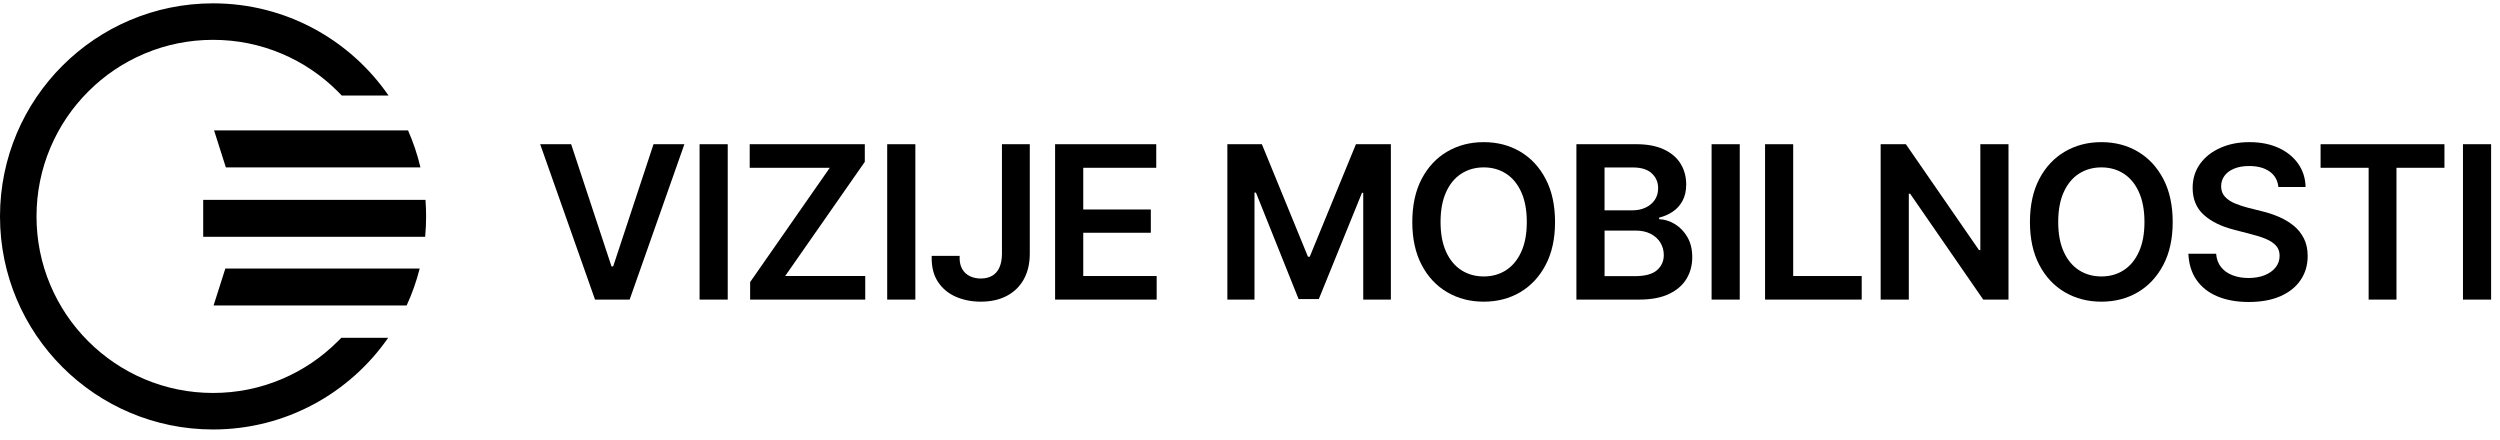
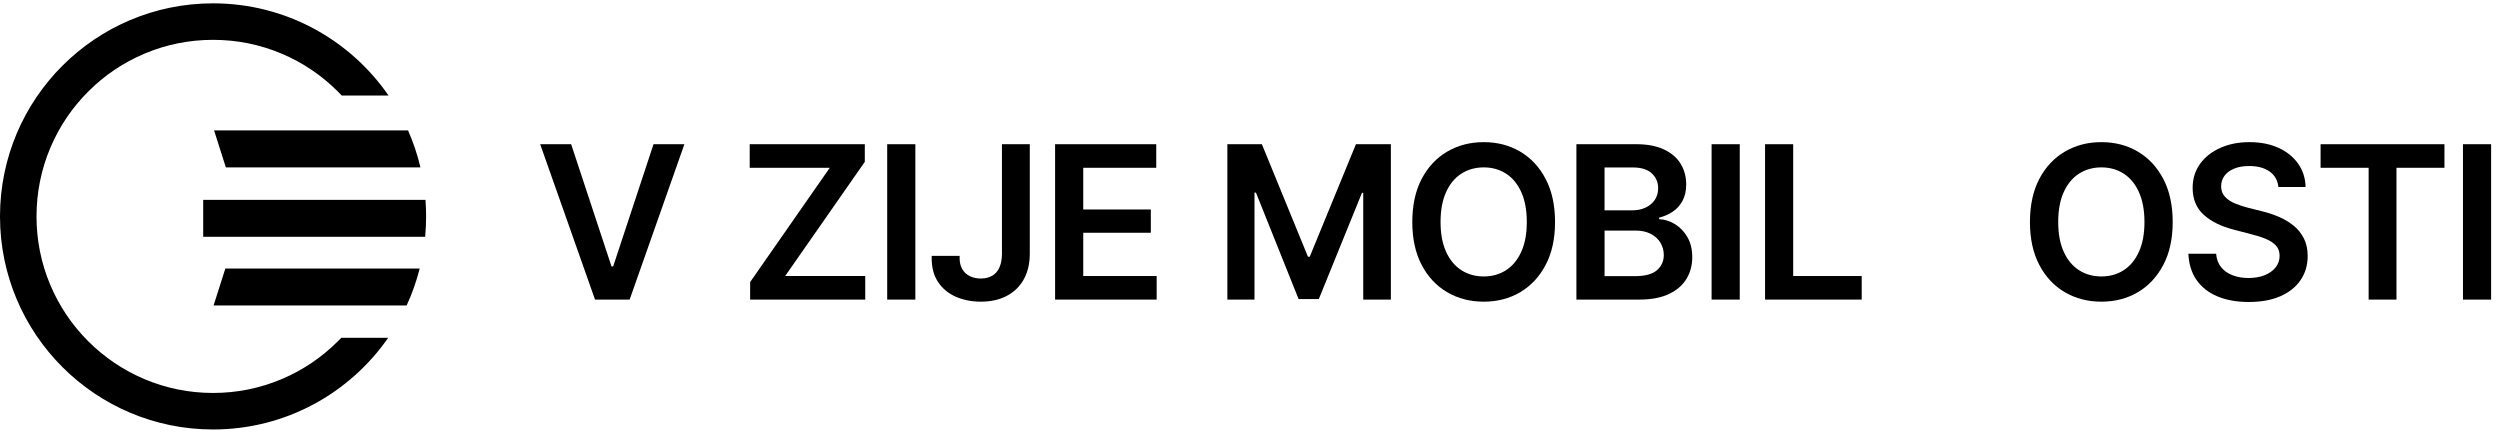
<svg xmlns="http://www.w3.org/2000/svg" fill="none" viewBox="0 0 176 31" height="31" width="176">
  <g clip-path="url(#clip0_468_3890)">
    <path fill="black" d="M23.787 24.023C22.645 25.165 21.316 26.061 19.836 26.688C18.306 27.335 16.677 27.664 15 27.664C13.322 27.664 11.693 27.335 10.163 26.688C8.683 26.061 7.354 25.165 6.21 24.023C5.068 22.881 4.172 21.552 3.546 20.072C2.898 18.541 2.571 16.913 2.571 15.235C2.571 13.557 2.9 11.929 3.546 10.398C4.172 8.918 5.068 7.589 6.21 6.446C7.352 5.304 8.682 4.407 10.163 3.781C11.693 3.133 13.32 2.805 15 2.805C16.679 2.805 18.306 3.133 19.836 3.781C21.316 4.407 22.645 5.304 23.787 6.446C23.879 6.538 23.97 6.631 24.059 6.725H27.353C24.648 2.805 20.123 0.235 15 0.235C6.715 0.235 0 6.951 0 15.235C0 23.519 6.715 30.235 15 30.235C20.108 30.235 24.619 27.682 27.327 23.782H24.024C23.947 23.863 23.869 23.945 23.789 24.024L23.787 24.023Z" />
    <path fill="black" d="M15.072 9.182L15.899 11.783H29.599C29.387 10.882 29.094 10.013 28.727 9.182H15.07H15.072Z" />
    <path fill="black" d="M27.373 14.07H14.305V16.67H29.929C29.975 16.197 29.998 15.719 29.998 15.233C29.998 14.842 29.983 14.454 29.954 14.07H27.375H27.373Z" />
    <path fill="black" d="M15.863 18.907L15.035 21.507H28.627C29.009 20.678 29.318 19.809 29.545 18.907H15.863Z" />
    <path fill="black" d="M43.167 18.756H43.05L40.209 10.153H38.029L41.89 21.091H44.327L48.181 10.153H46.008L43.167 18.756Z" />
-     <path fill="black" d="M51.232 10.153H49.25V21.091H51.232V10.153Z" />
    <path fill="black" d="M60.882 11.394V10.153H52.779V11.812H58.416L52.809 19.858V21.091H60.913V19.432H55.275L60.882 11.394Z" />
    <path fill="black" d="M64.441 10.153H62.459V21.091H64.441V10.153Z" />
    <path fill="black" d="M70.537 17.846C70.537 18.228 70.479 18.551 70.365 18.815C70.25 19.079 70.081 19.277 69.859 19.409C69.636 19.541 69.366 19.607 69.048 19.607C68.755 19.607 68.496 19.55 68.27 19.438C68.044 19.326 67.869 19.162 67.745 18.947C67.621 18.732 67.558 18.477 67.558 18.184V18.015H65.59V18.184C65.59 18.855 65.743 19.416 66.052 19.872C66.36 20.327 66.778 20.669 67.303 20.896C67.828 21.123 68.41 21.237 69.047 21.237C69.751 21.237 70.362 21.102 70.878 20.83C71.394 20.558 71.793 20.17 72.075 19.663C72.356 19.157 72.497 18.551 72.497 17.846V10.153H70.537V17.846Z" />
    <path fill="black" d="M76.261 16.386H81.018V14.748H76.261V11.812H81.4V10.153H74.279V21.091H81.429V19.432H76.261V16.386Z" />
    <path fill="black" d="M92.205 18.075H92.081L88.836 10.153H86.406V21.091H88.316V13.559H88.419L91.421 21.054H92.844L95.883 13.574H95.972V21.091H97.917V10.153H95.458L92.205 18.075Z" />
    <path fill="black" d="M107.024 10.675C106.27 10.229 105.414 10.007 104.454 10.007C103.495 10.007 102.642 10.229 101.882 10.675C101.12 11.12 100.522 11.763 100.083 12.601C99.645 13.441 99.426 14.449 99.426 15.63C99.426 16.81 99.645 17.809 100.083 18.647C100.52 19.484 101.12 20.125 101.882 20.571C102.643 21.016 103.5 21.238 104.454 21.238C105.409 21.238 106.27 21.016 107.024 20.571C107.777 20.125 108.375 19.484 108.815 18.647C109.256 17.811 109.475 16.805 109.475 15.63C109.475 14.454 109.256 13.441 108.815 12.601C108.375 11.761 107.777 11.12 107.024 10.675ZM107.097 17.726C106.838 18.296 106.48 18.729 106.026 19.022C105.572 19.315 105.047 19.462 104.456 19.462C103.865 19.462 103.338 19.315 102.881 19.022C102.424 18.729 102.064 18.296 101.805 17.726C101.546 17.157 101.415 16.457 101.415 15.631C101.415 14.805 101.544 14.096 101.805 13.524C102.064 12.951 102.422 12.518 102.881 12.225C103.338 11.932 103.863 11.784 104.456 11.784C105.048 11.784 105.572 11.932 106.026 12.225C106.482 12.518 106.838 12.951 107.097 13.524C107.357 14.096 107.487 14.799 107.487 15.631C107.487 16.463 107.357 17.157 107.097 17.726Z" />
    <path fill="black" d="M117.92 15.78C117.565 15.562 117.192 15.445 116.801 15.431V15.321C117.158 15.233 117.481 15.091 117.769 14.896C118.058 14.701 118.286 14.444 118.455 14.128C118.624 13.812 118.709 13.431 118.709 12.986C118.709 12.447 118.58 11.964 118.32 11.536C118.061 11.107 117.669 10.77 117.146 10.523C116.623 10.275 115.967 10.151 115.178 10.151H110.979V21.09H115.413C116.25 21.09 116.943 20.959 117.494 20.697C118.045 20.434 118.457 20.079 118.727 19.633C118.999 19.184 119.134 18.678 119.134 18.11C119.134 17.542 119.02 17.085 118.793 16.693C118.566 16.302 118.274 15.996 117.92 15.78ZM112.96 11.79H114.971C115.548 11.79 115.987 11.929 116.285 12.205C116.583 12.481 116.733 12.83 116.733 13.25C116.733 13.568 116.653 13.844 116.495 14.076C116.336 14.308 116.119 14.489 115.846 14.616C115.571 14.744 115.266 14.807 114.928 14.807H112.96V11.789V11.79ZM116.65 19.022C116.329 19.301 115.809 19.441 115.091 19.441H112.962V16.233H115.157C115.557 16.233 115.907 16.308 116.202 16.46C116.498 16.612 116.727 16.818 116.888 17.077C117.049 17.336 117.131 17.63 117.131 17.958C117.131 18.389 116.971 18.744 116.65 19.022Z" />
    <path fill="black" d="M122.478 10.153H120.496V21.091H122.478V10.153Z" />
    <path fill="black" d="M126.241 10.153H124.26V21.091H131.064V19.432H126.241V10.153Z" />
-     <path fill="black" d="M139.416 17.605H139.32L134.174 10.153H132.398V21.091H134.38V13.64H134.475L139.62 21.091H141.398V10.153H139.416V17.605Z" />
    <path fill="black" d="M150.506 10.675C149.753 10.229 148.896 10.007 147.937 10.007C146.977 10.007 146.124 10.229 145.364 10.675C144.603 11.12 144.004 11.763 143.565 12.601C143.128 13.441 142.908 14.449 142.908 15.63C142.908 16.81 143.128 17.809 143.565 18.647C144.003 19.484 144.603 20.125 145.364 20.571C146.125 21.016 146.982 21.238 147.937 21.238C148.891 21.238 149.753 21.016 150.506 20.571C151.26 20.125 151.857 19.484 152.298 18.647C152.738 17.811 152.958 16.805 152.958 15.63C152.958 14.454 152.738 13.441 152.298 12.601C151.857 11.761 151.26 11.12 150.506 10.675ZM150.58 17.726C150.321 18.296 149.963 18.729 149.509 19.022C149.054 19.315 148.529 19.462 147.938 19.462C147.347 19.462 146.821 19.315 146.363 19.022C145.906 18.729 145.547 18.296 145.287 17.726C145.028 17.157 144.898 16.457 144.898 15.631C144.898 14.805 145.026 14.096 145.287 13.524C145.547 12.951 145.904 12.518 146.363 12.225C146.821 11.932 147.346 11.784 147.938 11.784C148.531 11.784 149.054 11.932 149.509 12.225C149.964 12.518 150.321 12.951 150.58 13.524C150.839 14.096 150.97 14.799 150.97 15.631C150.97 16.463 150.839 17.157 150.58 17.726Z" />
    <path fill="black" d="M161.466 15.883C161.16 15.636 160.816 15.43 160.434 15.266C160.052 15.101 159.656 14.971 159.245 14.873L158.224 14.616C157.926 14.538 157.633 14.44 157.347 14.323C157.062 14.207 156.825 14.05 156.643 13.857C156.459 13.663 156.368 13.415 156.368 13.112C156.368 12.837 156.446 12.593 156.603 12.378C156.759 12.163 156.985 11.995 157.281 11.872C157.578 11.749 157.931 11.688 158.342 11.688C158.934 11.688 159.412 11.816 159.777 12.073C160.142 12.329 160.348 12.693 160.397 13.163H162.313C162.298 12.546 162.124 12.001 161.791 11.526C161.458 11.052 160.997 10.679 160.411 10.411C159.825 10.142 159.142 10.007 158.363 10.007C157.585 10.007 156.916 10.142 156.311 10.411C155.706 10.679 155.231 11.055 154.884 11.537C154.537 12.019 154.362 12.582 154.362 13.229C154.362 14.016 154.621 14.647 155.14 15.118C155.659 15.591 156.368 15.941 157.269 16.171L158.509 16.494C158.905 16.592 159.251 16.704 159.544 16.831C159.837 16.959 160.067 17.114 160.235 17.298C160.4 17.482 160.485 17.715 160.485 18C160.485 18.313 160.391 18.587 160.205 18.822C160.02 19.057 159.762 19.241 159.435 19.373C159.106 19.505 158.727 19.571 158.297 19.571C157.868 19.571 157.513 19.508 157.178 19.381C156.844 19.254 156.572 19.065 156.368 18.811C156.162 18.56 156.046 18.242 156.015 17.861H154.062C154.092 18.586 154.284 19.201 154.635 19.708C154.988 20.215 155.476 20.6 156.104 20.864C156.73 21.128 157.469 21.26 158.32 21.26C159.172 21.26 159.935 21.123 160.552 20.849C161.169 20.574 161.641 20.195 161.969 19.706C162.298 19.22 162.46 18.658 162.46 18.021C162.46 17.547 162.371 17.132 162.192 16.781C162.012 16.428 161.771 16.128 161.464 15.881L161.466 15.883Z" />
    <path fill="black" d="M163.369 11.812H166.752V21.091H168.712V11.812H172.089V10.153H163.369V11.812Z" />
    <path fill="black" d="M175.374 10.153H173.393V21.091H175.374V10.153Z" />
  </g>
  <defs>
    <clipPath id="clip0_468_3890">
      <rect transform="translate(0 0.235)" fill="white" height="30" width="175.375" />
    </clipPath>
  </defs>
</svg>